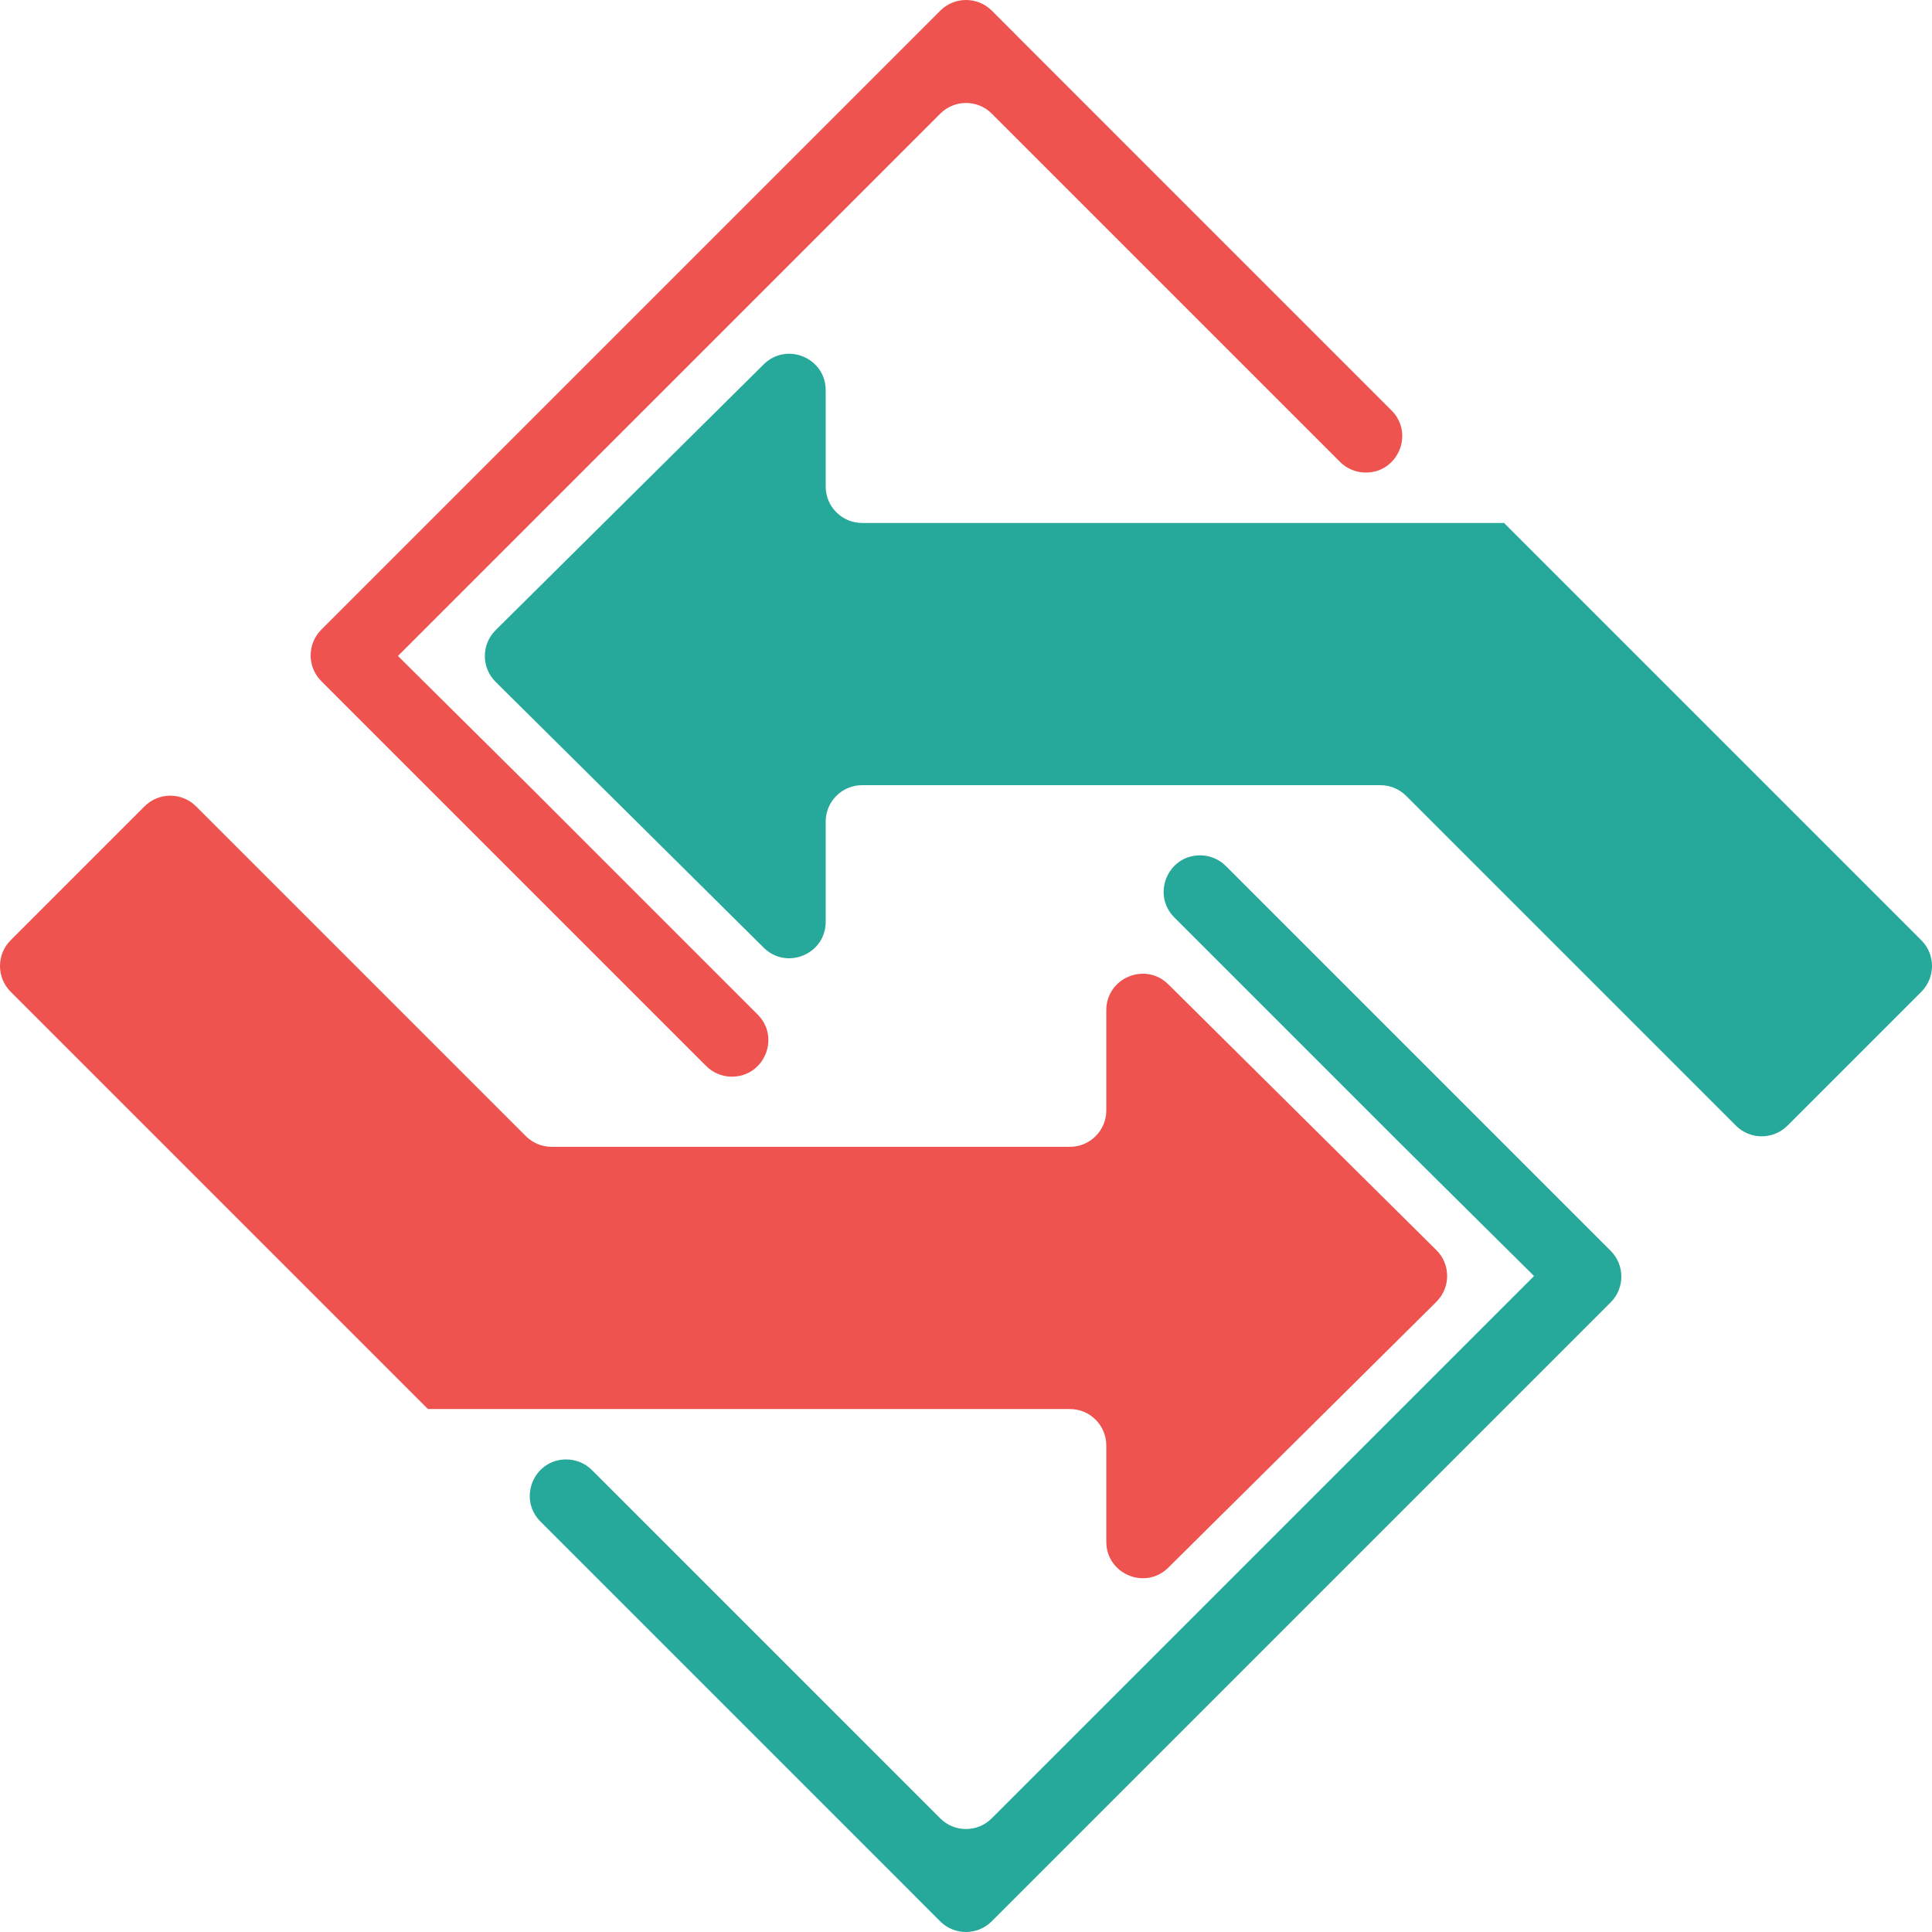
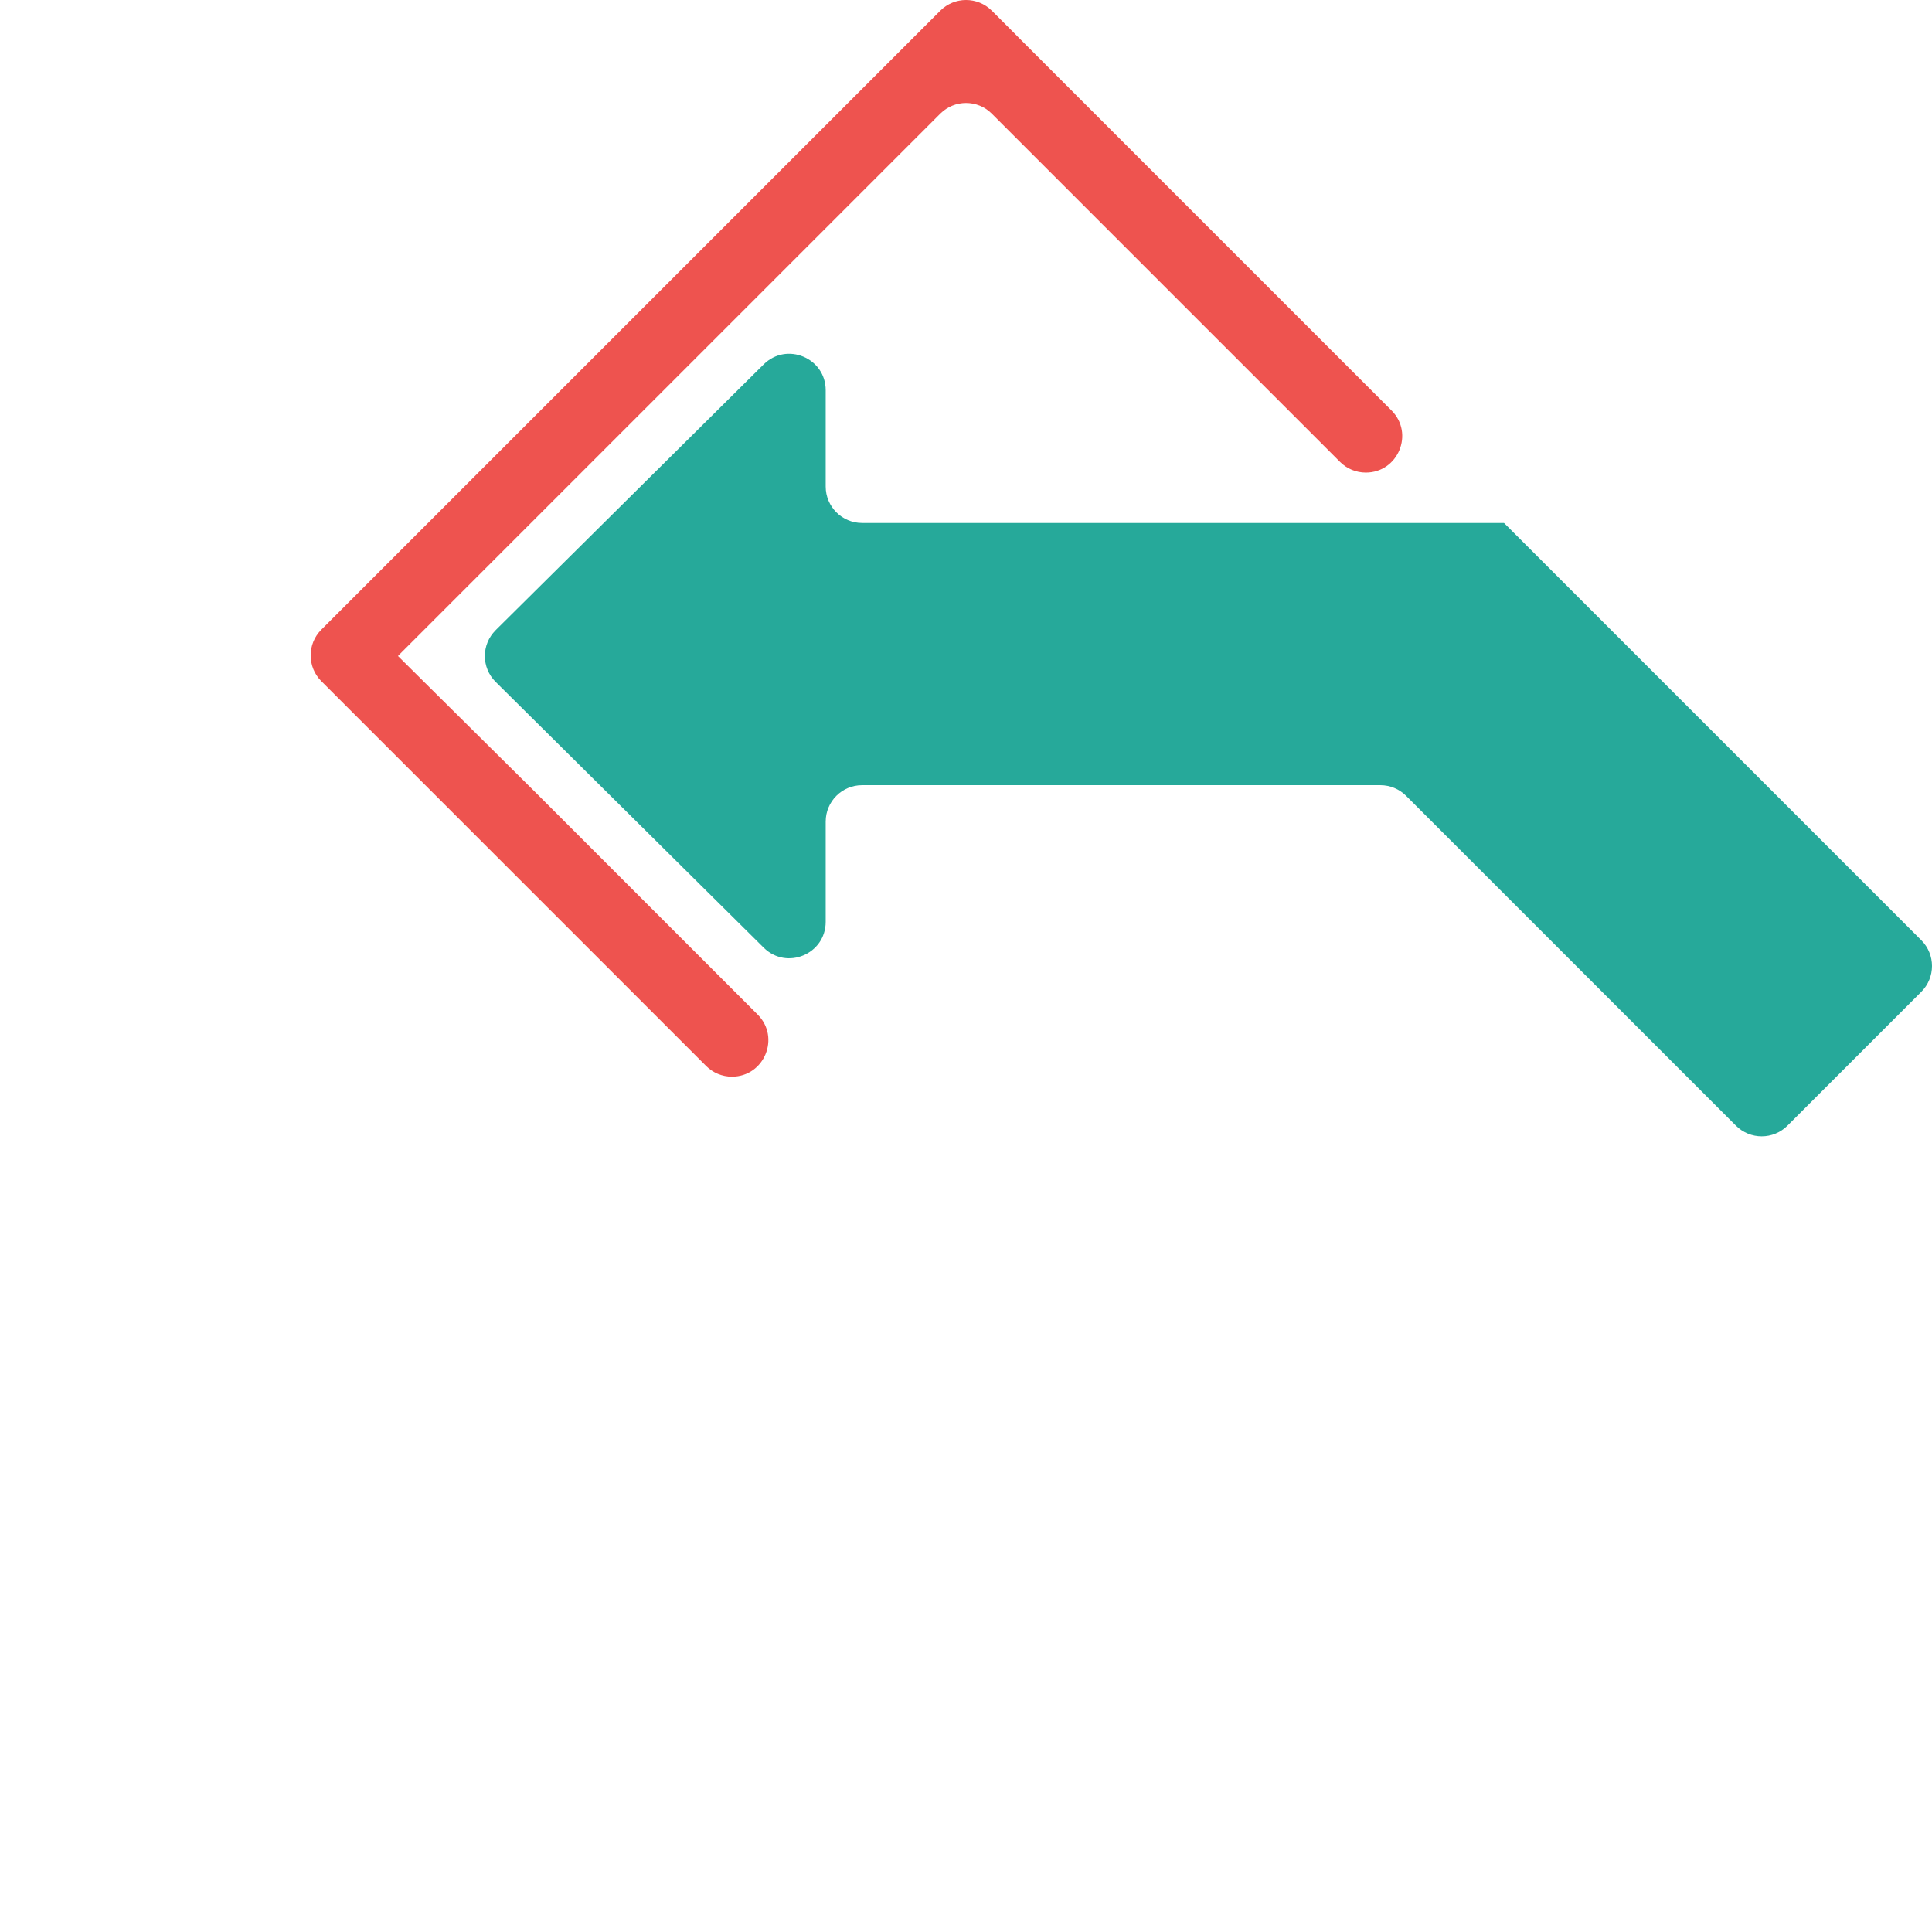
<svg xmlns="http://www.w3.org/2000/svg" width="512" height="512" viewBox="0 0 512 512" fill="none">
  <path d="M131.349 166.995L202.381 96.567C208.466 90.527 218.818 94.846 218.818 103.416V128.94C218.818 134.27 223.137 138.589 228.466 138.589H398.593V138.671L398.63 138.634L509.176 249.181C512.941 252.946 512.941 259.054 509.176 262.826L473.69 298.313C469.925 302.078 463.817 302.078 460.045 298.313L372.635 210.902C370.824 209.091 368.368 208.08 365.816 208.08H228.466C223.137 208.08 218.818 212.399 218.818 217.729V244.286C218.818 252.864 208.466 257.175 202.381 251.135L131.349 180.707C127.539 176.935 127.539 170.782 131.349 167.01V166.995Z" fill="#26A99A" />
  <path d="M269.642 9.643L368.765 108.768C374.843 114.846 370.539 125.235 361.947 125.235C359.387 125.235 356.932 124.217 355.128 122.413L262.83 30.114C259.065 26.349 252.957 26.349 249.185 30.114L188.519 90.781L105.608 173.686L105.623 173.701L105.473 173.851L115.039 183.342L141.162 209.241L200.78 268.859C206.857 274.937 202.554 285.327 193.961 285.327C191.401 285.327 188.946 284.309 187.142 282.505L91.97 187.332L85.151 180.513C81.386 176.748 81.386 170.64 85.151 166.867L249.193 2.824C252.957 -0.941 259.065 -0.941 262.838 2.824L269.657 9.643H269.642Z" fill="#EE534F" />
-   <path d="M380.651 345.005L309.619 415.433C303.534 421.473 293.182 417.154 293.182 408.584V383.06C293.182 377.73 288.863 373.411 283.534 373.411H113.407V373.329L113.37 373.366L2.824 262.819C-0.941 259.054 -0.941 252.946 2.824 249.174L38.31 213.687C42.075 209.922 48.183 209.922 51.955 213.687L139.365 301.098C141.176 302.909 143.632 303.92 146.184 303.92H283.534C288.863 303.92 293.182 299.601 293.182 294.271V267.714C293.182 259.136 303.534 254.825 309.619 260.865L380.651 331.293C384.461 335.065 384.461 341.218 380.651 344.99V345.005Z" fill="#EE534F" />
-   <path d="M242.359 502.357L143.235 403.232C137.157 397.154 141.461 386.765 150.054 386.765C152.613 386.765 155.069 387.783 156.872 389.587L249.17 481.886C252.935 485.651 259.043 485.651 262.815 481.886L323.481 421.219L406.392 338.314L406.377 338.299L406.527 338.149L396.961 328.658L370.839 302.759L311.221 243.141C305.143 237.063 309.447 226.673 318.039 226.673C320.599 226.673 323.054 227.691 324.858 229.495L420.03 324.668L426.849 331.487C430.614 335.252 430.614 341.36 426.849 345.133L262.808 509.176C259.043 512.941 252.935 512.941 249.162 509.176L242.344 502.357H242.359Z" fill="#26A99A" />
</svg>